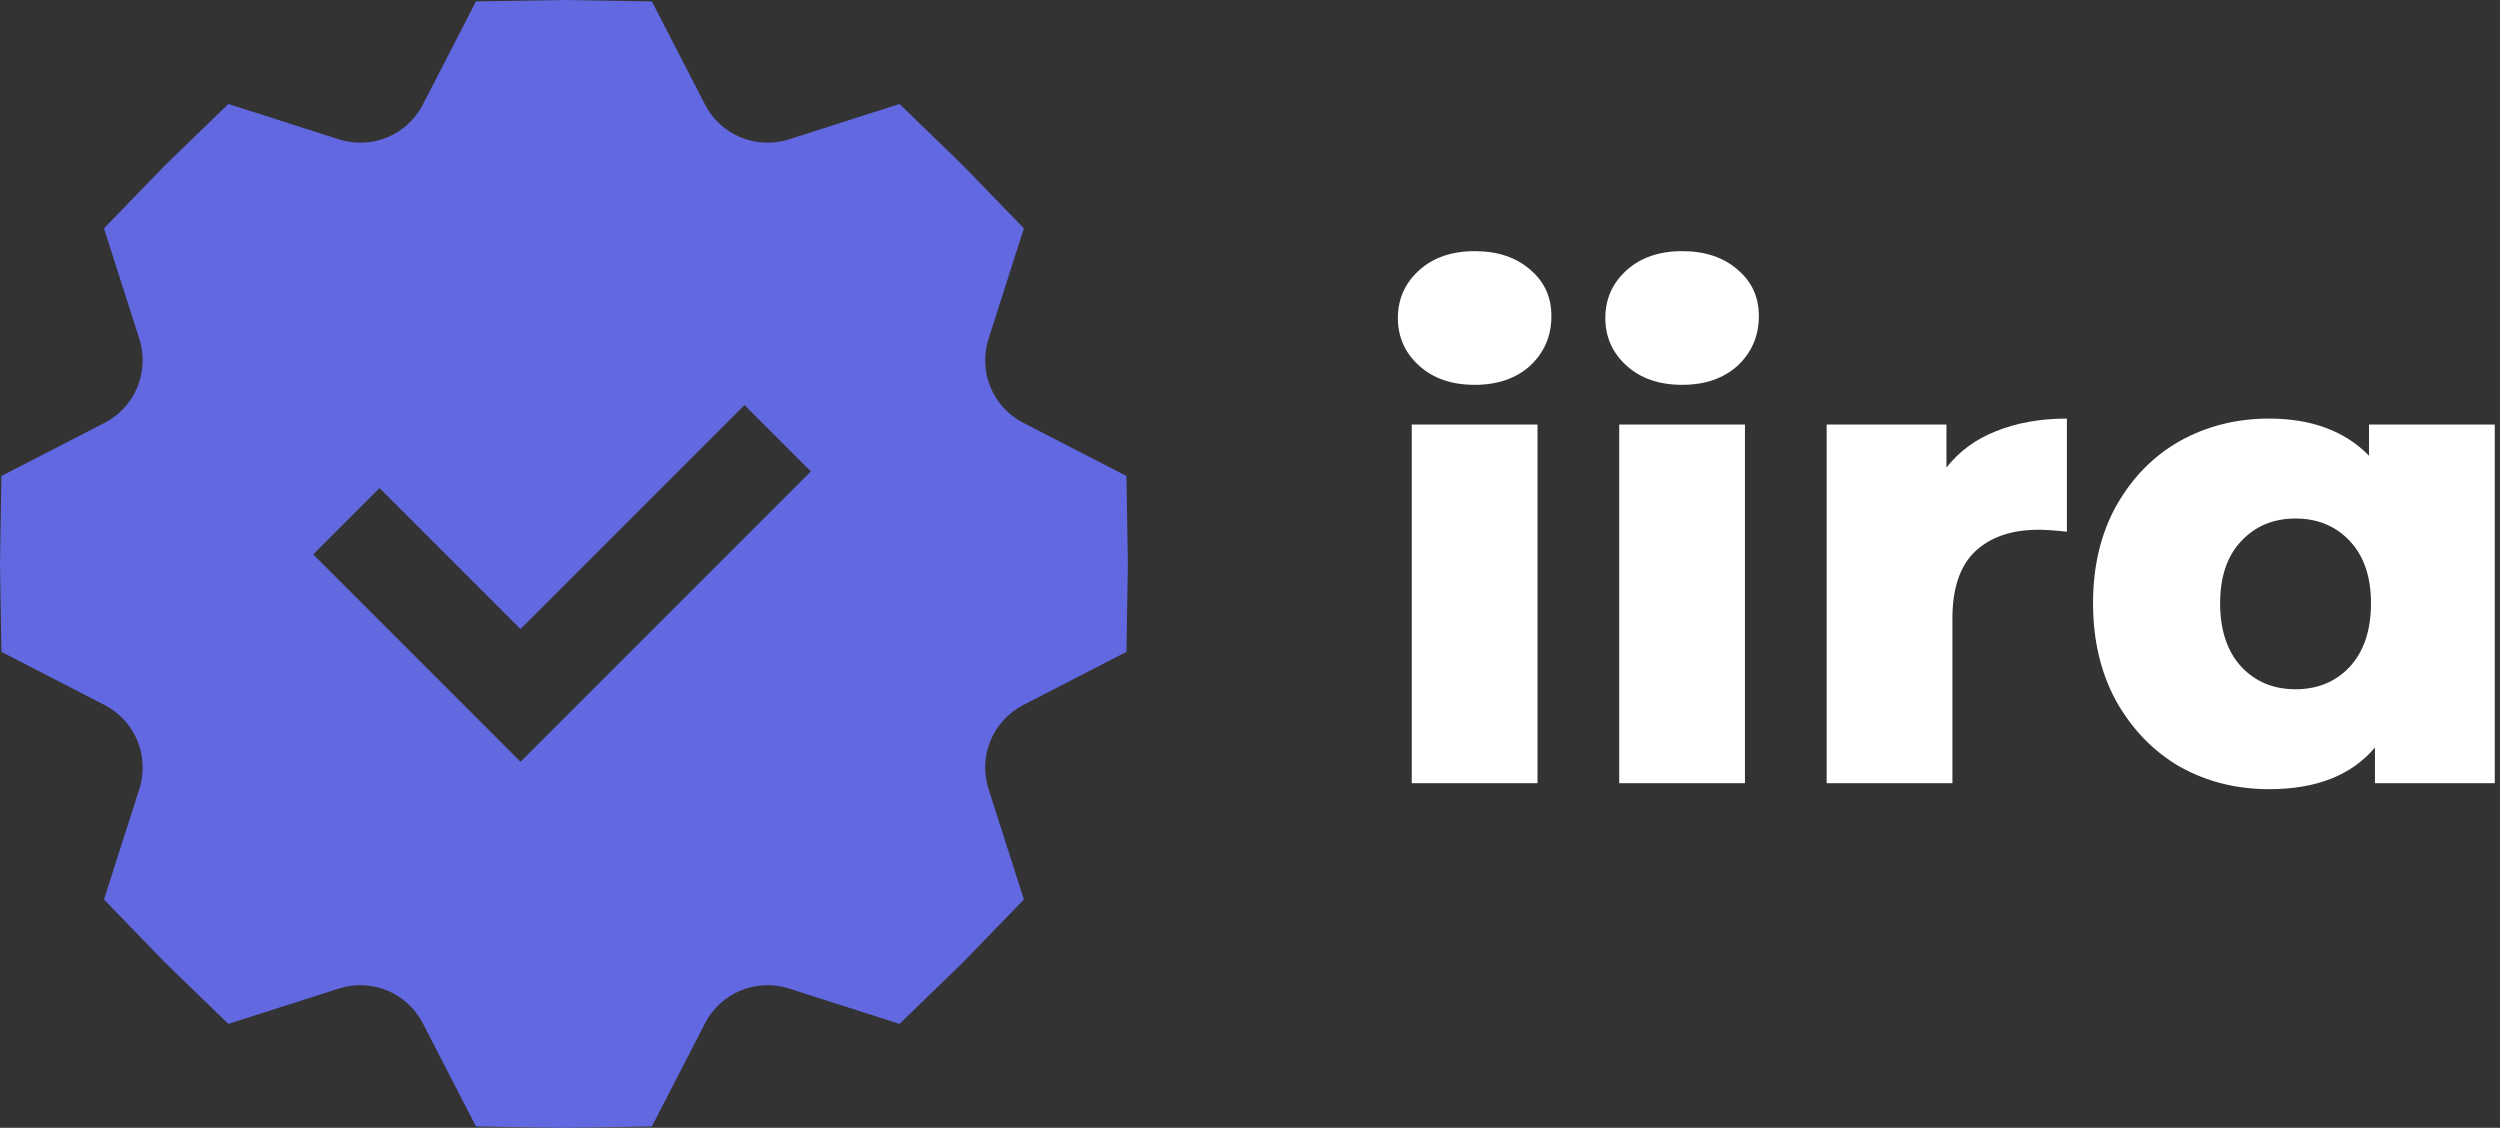
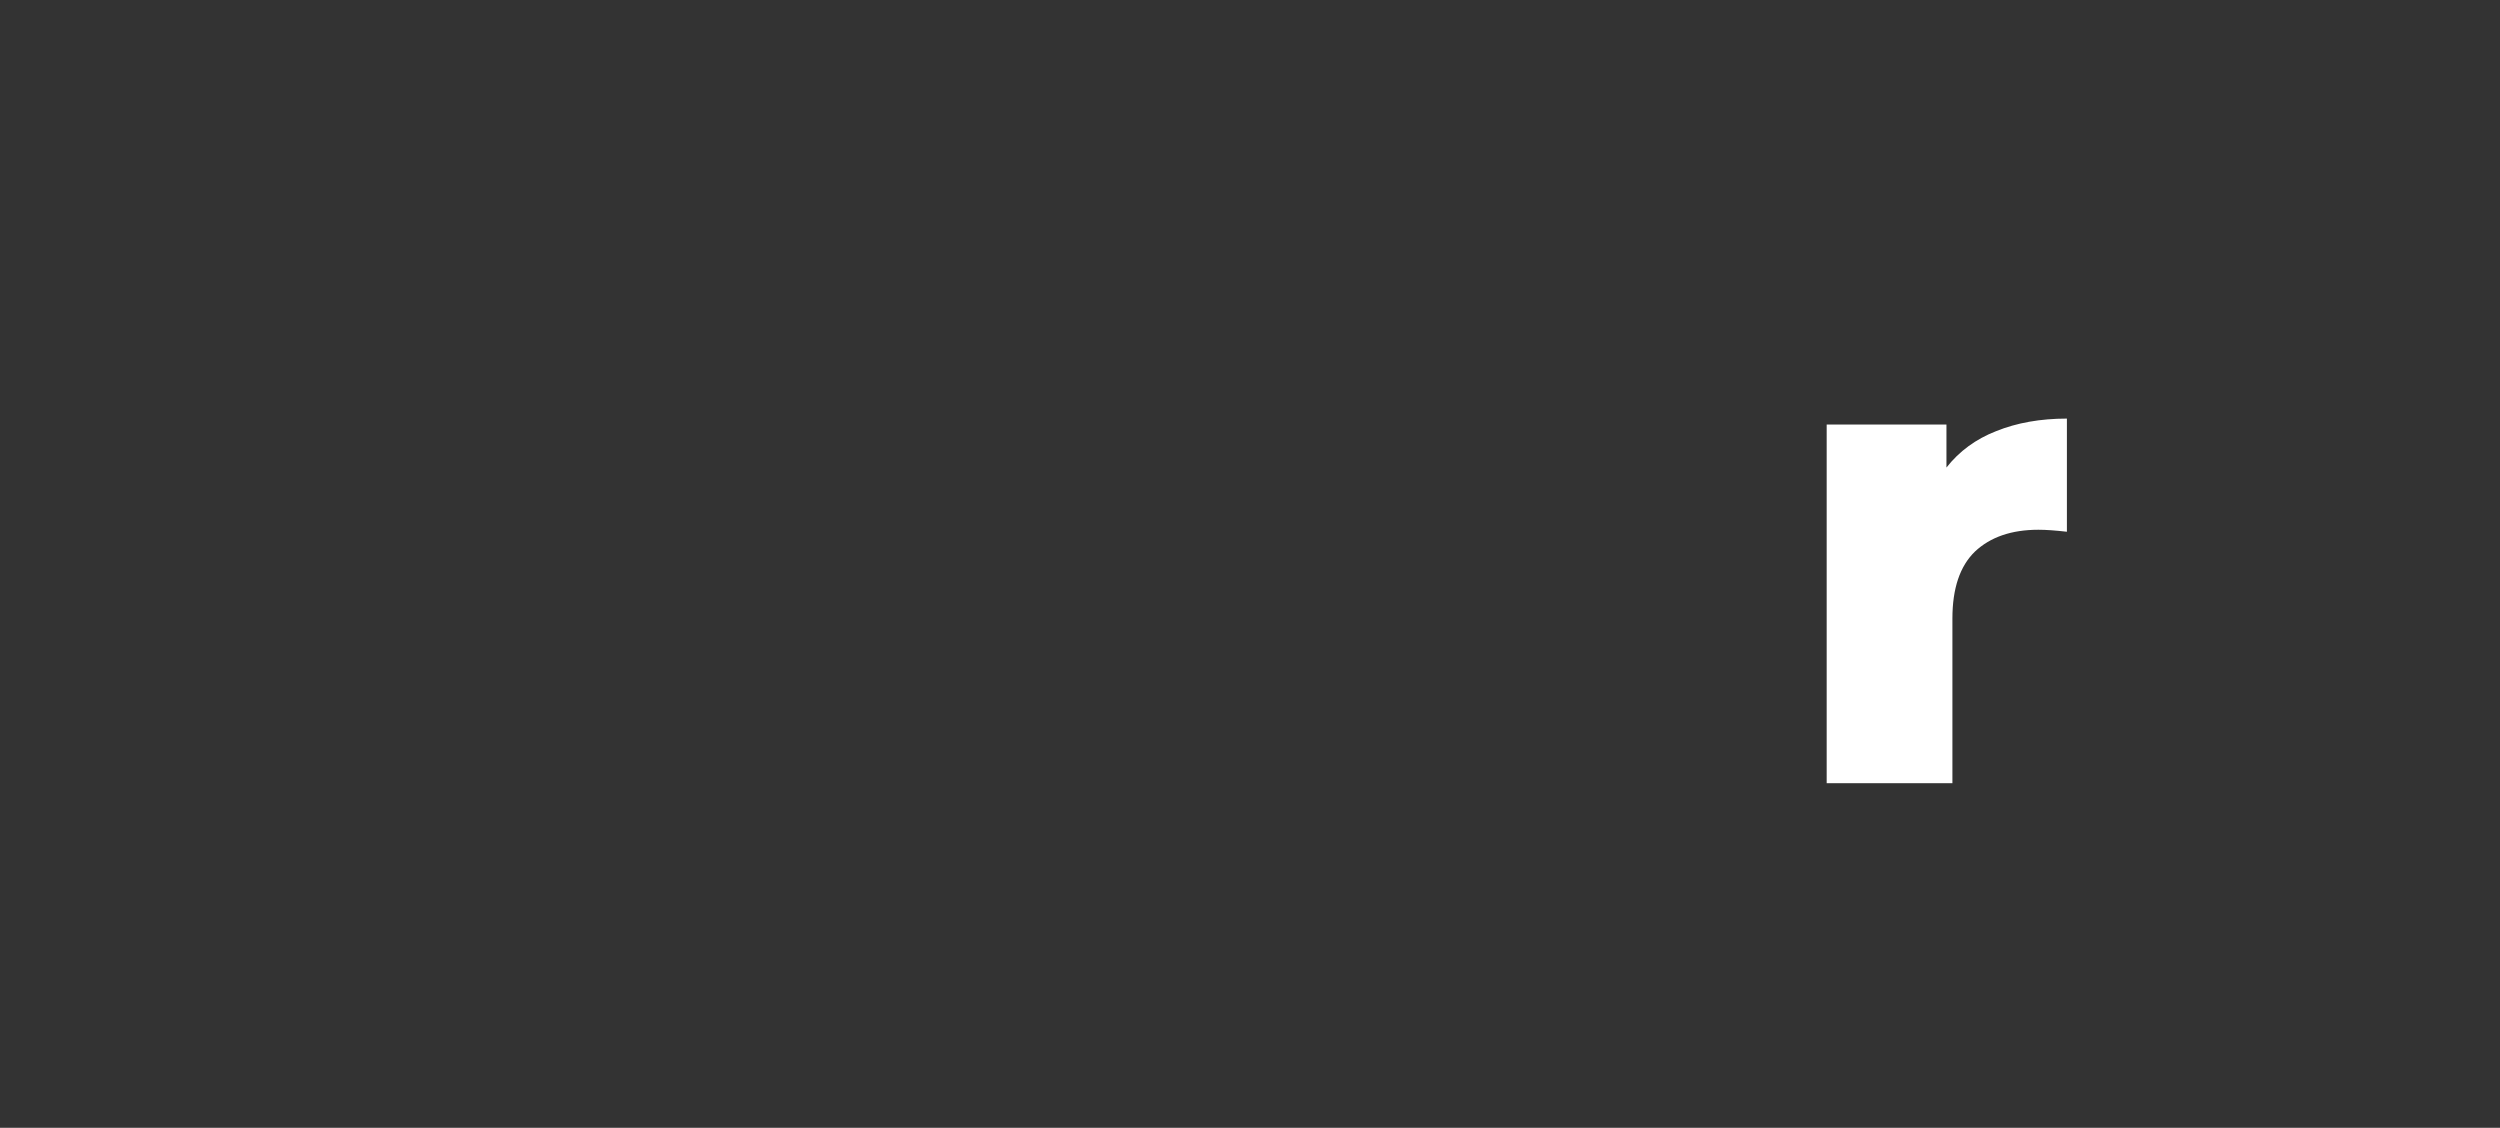
<svg xmlns="http://www.w3.org/2000/svg" fill="none" height="60" viewBox="0 0 133 60" width="133">
  <rect x="0" y="0" width="133" height="60" fill="#333333" stroke="none" />
-   <path clip-rule="evenodd" d="m12.148 5.531 5.881 1.882c1.74.557 3.628-.225 4.465-1.849l2.828-5.489 4.679-.075 4.679.075 2.828 5.489c.837 1.624 2.725 2.406 4.465 1.849l5.881-1.882 3.361 3.256 3.256 3.361-1.882 5.881c-.557 1.74.225 3.628 1.849 4.465l5.489 2.828.075 4.679-.075 4.679-5.489 2.828c-1.624.837-2.406 2.725-1.849 4.465l1.882 5.881-3.256 3.361-3.361 3.256-5.881-1.881c-1.74-.557-3.628.225-4.465 1.849l-2.828 5.489-4.679.075-4.679-.075-2.828-5.489c-.837-1.624-2.725-2.406-4.465-1.849l-5.881 1.881-3.361-3.256-3.256-3.361 1.882-5.881c.557-1.74-.225-3.628-1.849-4.465l-5.489-2.828-.075-4.679.075-4.679 5.489-2.828c1.624-.837 2.406-2.725 1.849-4.465l-1.882-5.881 3.256-3.361zm4.512 23.962 3.53-3.53 7.502 7.502 11.915-11.915 3.53 3.53-15.446 15.446z" fill="#6268e0" fill-rule="evenodd" />
  <g fill="#fff">
-     <path d="m75.106 22.585h6.689v19.082h-6.689zm3.345-2.112c-1.22 0-2.206-.34-2.957-1.021-.751-.681-1.127-1.526-1.127-2.535 0-1.009.376-1.854 1.127-2.535.751-.681 1.737-1.021 2.957-1.021 1.22 0 2.206.329 2.957.986.751.634 1.127 1.455 1.127 2.465 0 1.056-.376 1.936-1.127 2.64-.751.681-1.737 1.021-2.957 1.021z" />
-     <path d="m86.142 22.585h6.689v19.082h-6.689zm3.345-2.112c-1.22 0-2.206-.34-2.957-1.021-.751-.681-1.127-1.526-1.127-2.535 0-1.009.376-1.854 1.127-2.535.751-.681 1.737-1.021 2.957-1.021 1.22 0 2.206.329 2.957.986.751.634 1.127 1.455 1.127 2.465 0 1.056-.376 1.936-1.127 2.64-.751.681-1.737 1.021-2.957 1.021z" />
    <path d="m103.551 24.874c.681-.868 1.561-1.514 2.641-1.936 1.103-.446 2.359-.669 3.767-.669v6.02c-.61-.07-1.115-.106-1.514-.106-1.432 0-2.558.387-3.38 1.162-.798.774-1.197 1.96-1.197 3.556v8.766h-6.689v-19.082h6.372z" />
-     <path d="m132.721 22.585v19.082h-6.373v-1.901c-1.244 1.479-3.121 2.218-5.633 2.218-1.737 0-3.321-.399-4.753-1.197-1.408-.822-2.535-1.983-3.38-3.486-.821-1.502-1.232-3.239-1.232-5.21 0-1.972.411-3.697 1.232-5.175.845-1.502 1.972-2.652 3.38-3.45 1.432-.798 3.016-1.197 4.753-1.197 2.253 0 4.025.657 5.316 1.972v-1.655zm-10.598 14.083c1.174 0 2.136-.399 2.887-1.197.751-.822 1.127-1.948 1.127-3.38 0-1.408-.376-2.511-1.127-3.309-.751-.798-1.713-1.197-2.887-1.197-1.173 0-2.135.399-2.886 1.197-.752.798-1.127 1.901-1.127 3.309 0 1.432.375 2.558 1.127 3.38.751.798 1.713 1.197 2.886 1.197z" />
  </g>
</svg>